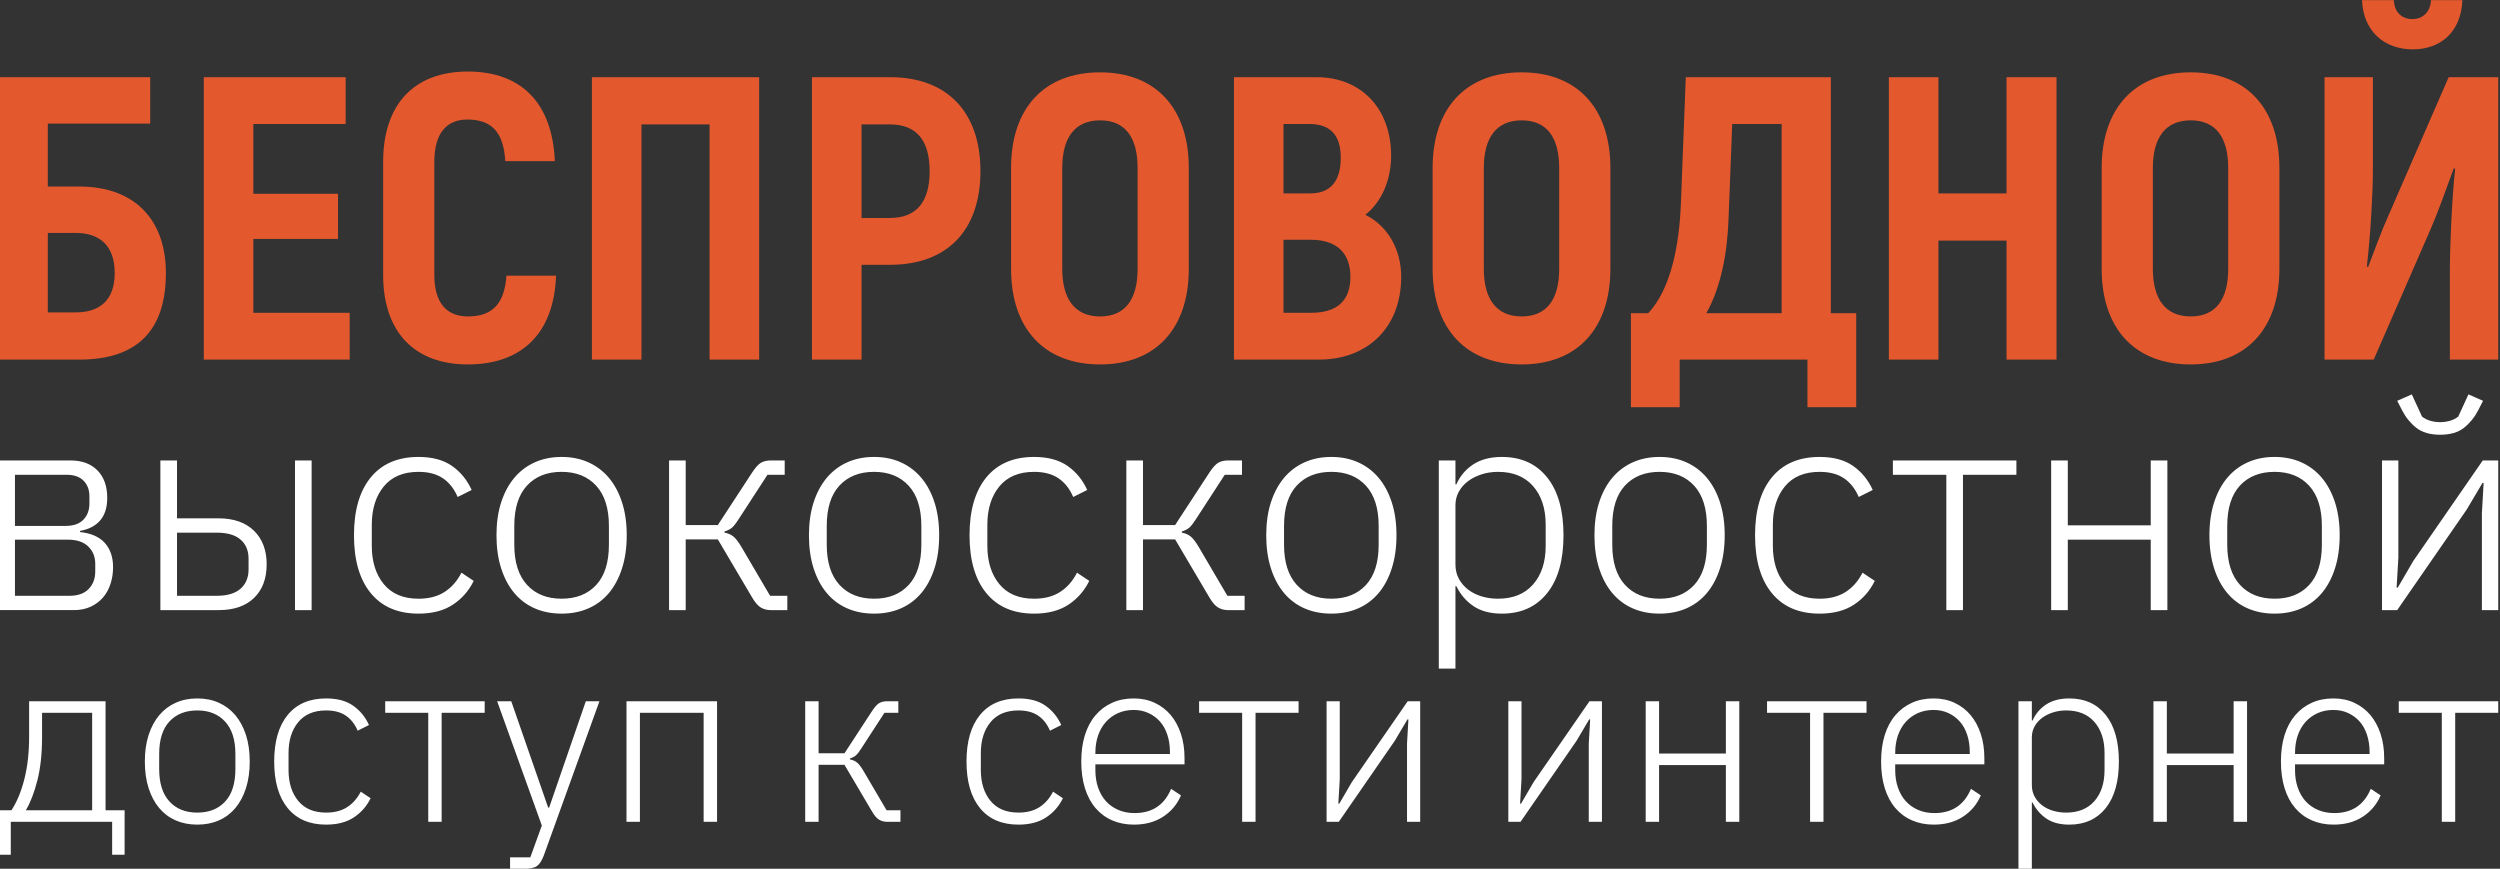
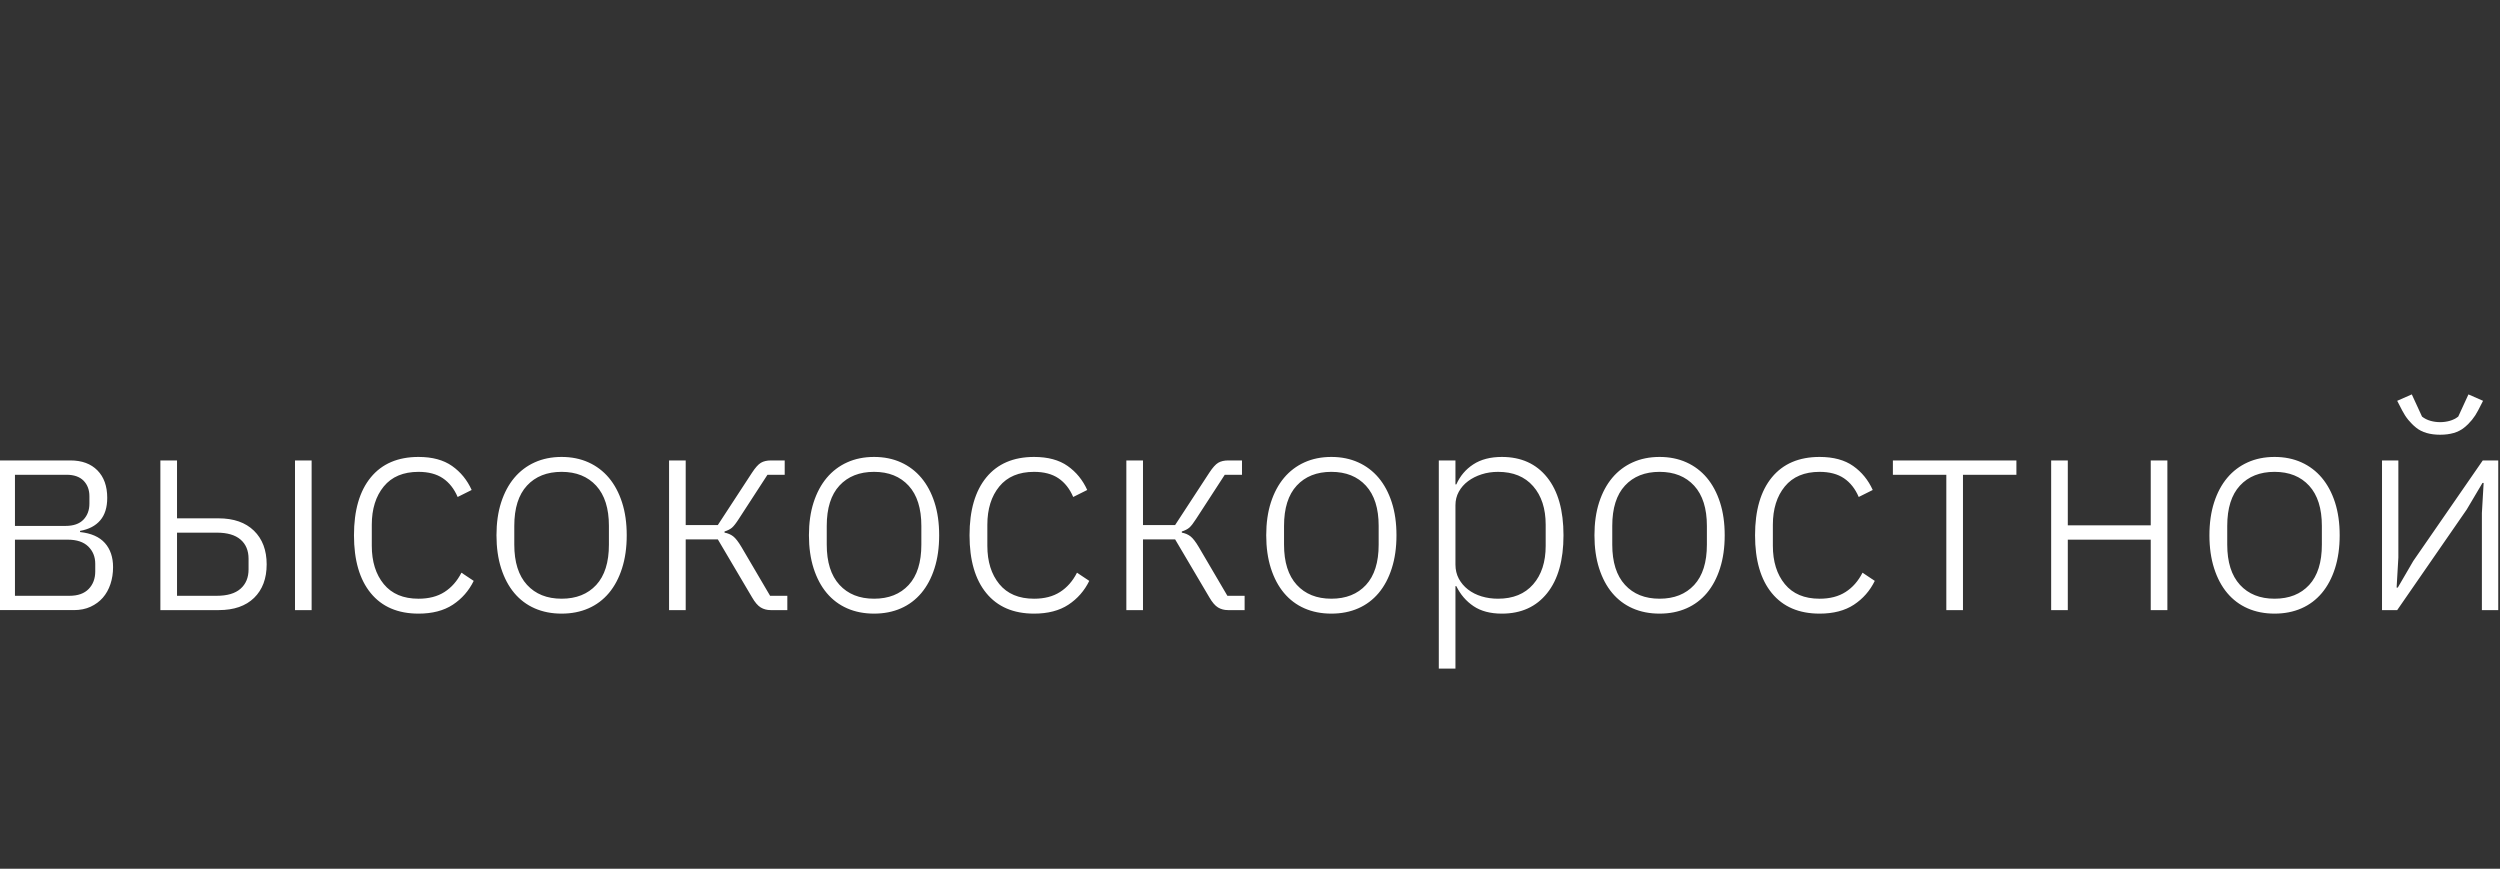
<svg xmlns="http://www.w3.org/2000/svg" xml:space="preserve" width="1200px" height="417px" version="1.1" style="shape-rendering:geometricPrecision; text-rendering:geometricPrecision; image-rendering:optimizeQuality; fill-rule:evenodd; clip-rule:evenodd" viewBox="0 0 1200 417">
  <rect x="0" y="0" width="1200" height="417" fill="#333333" stroke="none" />
  <defs>
    <style type="text/css">
   
    .fil0 {fill:#E4582E;fill-rule:nonzero}
    .fil1 {fill:white;fill-rule:nonzero}
   
  </style>
  </defs>
  <g id="Layer_x0020_1">
    <g id="_2112748041472">
-       <path class="fil0" d="M38.04 89.53l-15.09 0 0 -30.21 49.14 0 0 -22.27 -72.93 0 0 135.56 38.88 0c27.47,0 41.59,-13.56 41.59,-41.64 0,-24.59 -14.12,-41.44 -41.59,-41.44zm-1.74 60.42l-13.35 0 0 -38.15 13.35 0c11.61,0 18.76,6.2 18.76,19.17 0,13.17 -7.15,18.98 -18.76,18.98zm85.31 0.19l0 -35.44 40.63 0 0 -21.68 -40.63 0 0 -33.51 44.3 0 0 -22.46 -68.09 0 0 135.56 70.03 0 0 -22.47 -46.24 0zm102.92 24.79c26.12,0 41.4,-15.11 42.37,-42.6l-23.8 0c-0.97,13.55 -6.77,19.56 -18.57,19.56 -10.06,0 -16.06,-6.4 -16.06,-19.95l0 -54.22c0,-13.95 6,-20.34 15.87,-20.34 11.6,0 17.41,6.01 18.18,19.95l23.8 0c-1.16,-27.69 -15.87,-42.99 -41.79,-42.99 -25.34,0 -40.62,15.3 -40.62,43.38l0 54.22c0,27.88 15.47,42.99 40.62,42.99zm139.87 -137.88l-80.28 0 0 135.56 23.79 0 0 -112.9 32.69 0 0 112.9 23.8 0 0 -135.56zm62.87 0l-37.53 0 0 135.56 23.8 0 0 -45.51 13.73 0c27.28,0 43.34,-16.46 43.34,-44.93 0,-28.47 -16.06,-45.12 -43.34,-45.12zm-0.19 67.58l-13.54 0 0 -44.92 13.54 0c12.77,0 19.15,7.55 19.15,22.46 0,14.91 -6.38,22.46 -19.15,22.46zm100.98 70.3c26.7,0 42.56,-17.23 42.56,-45.9l0 -48.41c0,-28.66 -15.86,-45.89 -42.56,-45.89 -26.89,0 -42.75,17.23 -42.75,45.89l0 48.41c0,28.67 15.86,45.9 42.75,45.9zm0 -23.04c-11.99,0 -18.18,-8.14 -18.18,-22.86l0 -48.41c0,-14.72 6.19,-22.85 18.18,-22.85 12,0 17.99,8.13 17.99,22.85l0 48.41c0,14.72 -5.99,22.86 -17.99,22.86zm127.3 -48.8c7.73,-6.01 12.38,-16.66 12.38,-28.28 0,-22.85 -14.51,-37.76 -35.79,-37.76l-39.66 0 0 135.56 40.82 0c23.41,0 39.46,-15.5 39.46,-39.7 0,-13.17 -6.38,-24.4 -17.21,-29.82zm-27.09 -43.58c10.45,0 15.29,5.43 15.29,16.27 0,11.04 -4.84,17.04 -14.51,17.04l-12.96 0 0 -33.31 12.18 0zm1.16 90.63l-13.34 0 0 -35.05 13.15 0c11.99,0 18.96,6 18.96,17.82 0,11.42 -6.39,17.23 -18.77,17.23zm100.99 24.79c26.69,0 42.56,-17.23 42.56,-45.9l0 -48.41c0,-28.66 -15.87,-45.89 -42.56,-45.89 -26.89,0 -42.76,17.23 -42.76,45.89l0 48.41c0,28.67 15.87,45.9 42.76,45.9zm0 -23.04c-12,0 -18.19,-8.14 -18.19,-22.86l0 -48.41c0,-14.72 6.19,-22.85 18.19,-22.85 11.99,0 17.99,8.13 17.99,22.85l0 48.41c0,14.72 -6,22.86 -17.99,22.86zm148.38 -1.55l0 -113.29 -69.62 0 -2.35 60.61c-0.77,19.76 -4.64,40.86 -15.67,52.68l-8.32 0 0 45.12 23.41 0 0 -22.85 61.33 0 0 22.85 23.4 0 0 -45.12 -12.18 0zm-23.61 0l-36.14 0c6.8,-12.2 10.09,-28.08 10.67,-45.9l1.74 -44.93 23.73 0 0 90.83zm107.95 -113.29l0 55.77 -32.69 0 0 -55.77 -23.8 0 0 135.56 23.8 0 0 -57.13 32.69 0 0 57.13 23.99 0 0 -135.56 -23.99 0zm88.41 137.88c26.7,0 42.56,-17.23 42.56,-45.9l0 -48.41c0,-28.66 -15.86,-45.89 -42.56,-45.89 -26.89,0 -42.75,17.23 -42.75,45.89l0 48.41c0,28.67 15.86,45.9 42.75,45.9zm0 -23.04c-11.99,0 -18.18,-8.14 -18.18,-22.86l0 -48.41c0,-14.72 6.19,-22.85 18.18,-22.85 12,0 17.99,8.13 17.99,22.85l0 48.41c0,14.72 -5.99,22.86 -17.99,22.86zm106.6 -128.2c13.34,0 23.21,-8.33 23.79,-23.63l-15.09 0c-0.19,5.81 -4.06,9.1 -8.9,9.1 -5.03,0 -8.7,-3.29 -8.9,-9.1l-15.28 0c0.58,14.91 10.64,23.63 24.38,23.63zm-42.37 148.92l23.6 0 27.28 -62.55c4.06,-9.3 7.74,-20.14 11.22,-29.44l0.58 0.58c-1.55,14.33 -2.52,36.41 -2.52,49.19l0 42.22 23.22 0 0 -135.56 -23.8 0 -28.82 66.23c-3.68,8.13 -6.97,17.43 -9.87,24.98l-0.58 -0.39c1.74,-14.71 2.9,-35.24 2.9,-46.47l0 -44.35 -23.21 0 0 135.56z" />
      <path class="fil1" d="M-0.81 221.01l34.62 0c5.51,0 9.83,1.6 12.96,4.78 3.13,3.18 4.7,7.57 4.7,13.18 0,4.59 -1.12,8.19 -3.37,10.81 -2.24,2.62 -5.46,4.3 -9.67,5.05l0 0.56c5.33,0.56 9.3,2.32 11.92,5.26 2.61,2.95 3.92,6.81 3.92,11.58 0,2.9 -0.42,5.61 -1.26,8.14 -0.84,2.52 -2.06,4.7 -3.64,6.52 -1.59,1.82 -3.56,3.27 -5.89,4.35 -2.34,1.08 -5,1.61 -7.99,1.61l-36.3 0 0 -71.84zm34.2 64.97c4.01,0 7.07,-1.1 9.18,-3.28 2.1,-2.19 3.15,-5 3.15,-8.44l0 -3.65c0,-3.34 -1.12,-6.1 -3.36,-8.3 -2.24,-2.17 -5.52,-3.27 -9.81,-3.27l-25.37 0 0 26.94 26.21 0zm-1.97 -33.54c3.83,0 6.71,-1 8.62,-2.99 1.92,-2.01 2.88,-4.58 2.88,-7.74l0 -3.51c0,-3.06 -0.94,-5.54 -2.8,-7.46 -1.87,-1.89 -4.59,-2.85 -8.14,-2.85l-24.8 0 0 24.55 24.24 0zm45.56 -31.43l7.99 0 0 27.79 19.9 0c7.29,0 12.97,1.98 17.03,5.94 4.07,3.97 6.1,9.35 6.1,16.15 0,6.81 -2.01,12.16 -6.03,16.09 -4.02,3.91 -9.67,5.87 -16.96,5.87l-28.03 0 0 -71.84zm27.05 64.97c5.05,0 8.86,-1.12 11.43,-3.39 2.56,-2.25 3.85,-5.36 3.85,-9.31l0 -5.07c0,-3.93 -1.29,-7.02 -3.85,-9.22 -2.57,-2.22 -6.38,-3.32 -11.43,-3.32l-19.06 0 0 30.31 19.06 0zm37.57 -64.97l7.98 0 0 71.84 -7.98 0 0 -71.84zm59.29 73.53c-9.91,0 -17.55,-3.28 -22.92,-9.83 -5.37,-6.54 -8.06,-15.8 -8.06,-27.78 0,-11.97 2.69,-21.23 8.06,-27.78 5.37,-6.54 13.01,-9.82 22.92,-9.82 6.63,0 12,1.45 16.12,4.35 4.11,2.9 7.24,6.74 9.39,11.51l-6.73 3.36c-1.68,-3.93 -4.04,-6.92 -7.08,-8.98 -3.04,-2.05 -6.94,-3.08 -11.7,-3.08 -7.29,0 -12.85,2.34 -16.68,7.01 -3.83,4.68 -5.75,10.81 -5.75,18.38l0 10.11c0,7.57 1.92,13.7 5.75,18.38 3.83,4.67 9.39,7.01 16.68,7.01 4.95,0 9.11,-1.07 12.47,-3.23 3.36,-2.15 6.08,-5.23 8.13,-9.26l5.89 3.93c-2.34,4.77 -5.68,8.58 -10.02,11.44 -4.35,2.85 -9.84,4.28 -16.47,4.28zm68.68 0c-4.77,0 -9.07,-0.85 -12.9,-2.53 -3.83,-1.68 -7.1,-4.14 -9.81,-7.36 -2.71,-3.23 -4.81,-7.18 -6.31,-11.86 -1.49,-4.68 -2.24,-9.96 -2.24,-15.86 0,-5.89 0.75,-11.15 2.24,-15.78 1.5,-4.63 3.6,-8.56 6.31,-11.79 2.71,-3.22 5.98,-5.7 9.81,-7.43 3.83,-1.73 8.13,-2.6 12.9,-2.6 4.76,0 9.06,0.87 12.89,2.6 3.84,1.73 7.11,4.21 9.82,7.43 2.7,3.23 4.81,7.16 6.3,11.79 1.5,4.63 2.25,9.89 2.25,15.78 0,5.9 -0.75,11.18 -2.25,15.86 -1.49,4.68 -3.6,8.63 -6.3,11.86 -2.71,3.22 -5.98,5.68 -9.82,7.36 -3.83,1.68 -8.13,2.53 -12.89,2.53zm0 -7.16c7.01,0 12.54,-2.2 16.61,-6.59 4.06,-4.4 6.1,-10.85 6.1,-19.37l0 -8.98c0,-8.41 -2.04,-14.85 -6.1,-19.29 -4.07,-4.44 -9.6,-6.66 -16.61,-6.66 -7.01,0 -12.55,2.2 -16.61,6.59 -4.07,4.4 -6.1,10.85 -6.1,19.36l0 8.98c0,8.42 2.03,14.85 6.1,19.3 4.06,4.44 9.6,6.66 16.61,6.66zm51.58 -66.37l7.99 0 0 31.01 15.42 0 16.4 -25.11c1.59,-2.43 3.01,-4.02 4.27,-4.77 1.26,-0.75 2.88,-1.13 4.84,-1.13l6.59 0 0 6.88 -8.27 0 -13.74 21.16c-1.31,2.06 -2.41,3.46 -3.29,4.24 -0.89,0.74 -2.08,1.35 -3.58,1.82l0 0.56c1.59,0.28 2.97,0.87 4.14,1.76 1.17,0.91 2.5,2.62 3.99,5.14l13.74 23.41 8.27 0 0 6.87 -7.99 0c-1.78,0 -3.37,-0.42 -4.77,-1.26 -1.4,-0.84 -2.8,-2.48 -4.2,-4.91l-16.4 -27.78 -15.42 0 0 33.95 -7.99 0 0 -71.84zm98.4 73.53c-4.77,0 -9.07,-0.85 -12.9,-2.53 -3.83,-1.68 -7.1,-4.14 -9.81,-7.36 -2.71,-3.23 -4.81,-7.18 -6.31,-11.86 -1.49,-4.68 -2.24,-9.96 -2.24,-15.86 0,-5.89 0.75,-11.15 2.24,-15.78 1.5,-4.63 3.6,-8.56 6.31,-11.79 2.71,-3.22 5.98,-5.7 9.81,-7.43 3.83,-1.73 8.13,-2.6 12.9,-2.6 4.76,0 9.06,0.87 12.89,2.6 3.83,1.73 7.1,4.21 9.81,7.43 2.71,3.23 4.82,7.16 6.31,11.79 1.5,4.63 2.24,9.89 2.24,15.78 0,5.9 -0.74,11.18 -2.24,15.86 -1.49,4.68 -3.6,8.63 -6.31,11.86 -2.71,3.22 -5.98,5.68 -9.81,7.36 -3.83,1.68 -8.13,2.53 -12.89,2.53zm0 -7.16c7.01,0 12.54,-2.2 16.61,-6.59 4.06,-4.4 6.09,-10.85 6.09,-19.37l0 -8.98c0,-8.41 -2.03,-14.85 -6.09,-19.29 -4.07,-4.44 -9.6,-6.66 -16.61,-6.66 -7.01,0 -12.55,2.2 -16.61,6.59 -4.07,4.4 -6.1,10.85 -6.1,19.36l0 8.98c0,8.42 2.03,14.85 6.1,19.3 4.06,4.44 9.6,6.66 16.61,6.66zm76.81 7.16c-9.91,0 -17.54,-3.28 -22.92,-9.83 -5.37,-6.54 -8.06,-15.8 -8.06,-27.78 0,-11.97 2.69,-21.23 8.06,-27.78 5.38,-6.54 13.01,-9.82 22.92,-9.82 6.63,0 12.01,1.45 16.12,4.35 4.11,2.9 7.24,6.74 9.39,11.51l-6.73 3.36c-1.68,-3.93 -4.04,-6.92 -7.08,-8.98 -3.03,-2.05 -6.94,-3.08 -11.7,-3.08 -7.29,0 -12.85,2.34 -16.68,7.01 -3.83,4.68 -5.75,10.81 -5.75,18.38l0 10.11c0,7.57 1.92,13.7 5.75,18.38 3.83,4.67 9.39,7.01 16.68,7.01 4.95,0 9.11,-1.07 12.47,-3.23 3.37,-2.15 6.08,-5.23 8.13,-9.26l5.89 3.93c-2.34,4.77 -5.68,8.58 -10.02,11.44 -4.35,2.85 -9.84,4.28 -16.47,4.28zm44.29 -73.53l7.99 0 0 31.01 15.42 0 16.4 -25.11c1.59,-2.43 3.01,-4.02 4.27,-4.77 1.27,-0.75 2.88,-1.13 4.84,-1.13l6.59 0 0 6.88 -8.27 0 -13.74 21.16c-1.31,2.06 -2.4,3.46 -3.29,4.24 -0.89,0.74 -2.08,1.35 -3.58,1.82l0 0.56c1.59,0.28 2.97,0.87 4.14,1.76 1.17,0.91 2.5,2.62 3.99,5.14l13.74 23.41 8.27 0 0 6.87 -7.99 0c-1.78,0 -3.36,-0.42 -4.77,-1.26 -1.4,-0.84 -2.8,-2.48 -4.2,-4.91l-16.4 -27.78 -15.42 0 0 33.95 -7.99 0 0 -71.84zm98.4 73.53c-4.77,0 -9.07,-0.85 -12.9,-2.53 -3.83,-1.68 -7.1,-4.14 -9.81,-7.36 -2.71,-3.23 -4.81,-7.18 -6.31,-11.86 -1.49,-4.68 -2.24,-9.96 -2.24,-15.86 0,-5.89 0.75,-11.15 2.24,-15.78 1.5,-4.63 3.6,-8.56 6.31,-11.79 2.71,-3.22 5.98,-5.7 9.81,-7.43 3.83,-1.73 8.13,-2.6 12.9,-2.6 4.77,0 9.06,0.87 12.89,2.6 3.84,1.73 7.11,4.21 9.82,7.43 2.71,3.23 4.81,7.16 6.3,11.79 1.5,4.63 2.25,9.89 2.25,15.78 0,5.9 -0.75,11.18 -2.25,15.86 -1.49,4.68 -3.59,8.63 -6.3,11.86 -2.71,3.22 -5.98,5.68 -9.82,7.36 -3.83,1.68 -8.12,2.53 -12.89,2.53zm0 -7.16c7.01,0 12.55,-2.2 16.61,-6.59 4.06,-4.4 6.1,-10.85 6.1,-19.37l0 -8.98c0,-8.41 -2.04,-14.85 -6.1,-19.29 -4.06,-4.44 -9.6,-6.66 -16.61,-6.66 -7.01,0 -12.54,2.2 -16.61,6.59 -4.07,4.4 -6.1,10.85 -6.1,19.36l0 8.98c0,8.42 2.03,14.85 6.1,19.3 4.07,4.44 9.6,6.66 16.61,6.66zm51.58 -66.37l7.99 0 0 11.51 0.42 0c1.78,-4.02 4.49,-7.23 8.13,-9.61 3.65,-2.39 8.22,-3.58 13.74,-3.58 9.25,0 16.49,3.28 21.72,9.82 5.24,6.55 7.85,15.81 7.85,27.78 0,11.98 -2.61,21.24 -7.85,27.78 -5.23,6.55 -12.47,9.83 -21.72,9.83 -5.52,0 -10.05,-1.19 -13.6,-3.58 -3.55,-2.39 -6.31,-5.59 -8.27,-9.61l-0.42 0 0 39.57 -7.99 0 0 -99.91zm28.45 66.37c7.2,0 12.81,-2.29 16.82,-6.87 4.02,-4.59 6.03,-10.76 6.03,-18.52l0 -10.11c0,-7.76 -2.01,-13.93 -6.03,-18.52 -4.01,-4.58 -9.62,-6.87 -16.82,-6.87 -2.8,0 -5.44,0.39 -7.91,1.19 -2.48,0.8 -4.65,1.89 -6.52,3.3 -1.87,1.4 -3.34,3.08 -4.42,5.05 -1.07,1.96 -1.61,4.11 -1.61,6.45l0 28.49c0,2.52 0.54,4.79 1.61,6.8 1.08,2.01 2.55,3.74 4.42,5.19 1.87,1.45 4.04,2.55 6.52,3.3 2.47,0.75 5.11,1.12 7.91,1.12zm77.52 7.16c-4.77,0 -9.07,-0.85 -12.9,-2.53 -3.83,-1.68 -7.1,-4.14 -9.81,-7.36 -2.71,-3.23 -4.81,-7.18 -6.31,-11.86 -1.49,-4.68 -2.24,-9.96 -2.24,-15.86 0,-5.89 0.75,-11.15 2.24,-15.78 1.5,-4.63 3.6,-8.56 6.31,-11.79 2.71,-3.22 5.98,-5.7 9.81,-7.43 3.83,-1.73 8.13,-2.6 12.9,-2.6 4.76,0 9.06,0.87 12.89,2.6 3.84,1.73 7.11,4.21 9.82,7.43 2.7,3.23 4.81,7.16 6.3,11.79 1.5,4.63 2.25,9.89 2.25,15.78 0,5.9 -0.75,11.18 -2.25,15.86 -1.49,4.68 -3.6,8.63 -6.3,11.86 -2.71,3.22 -5.98,5.68 -9.82,7.36 -3.83,1.68 -8.13,2.53 -12.89,2.53zm0 -7.16c7.01,0 12.54,-2.2 16.61,-6.59 4.06,-4.4 6.1,-10.85 6.1,-19.37l0 -8.98c0,-8.41 -2.04,-14.85 -6.1,-19.29 -4.07,-4.44 -9.6,-6.66 -16.61,-6.66 -7.01,0 -12.55,2.2 -16.61,6.59 -4.07,4.4 -6.1,10.85 -6.1,19.36l0 8.98c0,8.42 2.03,14.85 6.1,19.3 4.06,4.44 9.6,6.66 16.61,6.66zm76.81 7.16c-9.9,0 -17.54,-3.28 -22.92,-9.83 -5.37,-6.54 -8.06,-15.8 -8.06,-27.78 0,-11.97 2.69,-21.23 8.06,-27.78 5.38,-6.54 13.02,-9.82 22.92,-9.82 6.63,0 12.01,1.45 16.12,4.35 4.11,2.9 7.24,6.74 9.39,11.51l-6.73 3.36c-1.68,-3.93 -4.04,-6.92 -7.08,-8.98 -3.03,-2.05 -6.94,-3.08 -11.7,-3.08 -7.29,0 -12.85,2.34 -16.68,7.01 -3.83,4.68 -5.75,10.81 -5.75,18.38l0 10.11c0,7.57 1.92,13.7 5.75,18.38 3.83,4.67 9.39,7.01 16.68,7.01 4.95,0 9.11,-1.07 12.47,-3.23 3.37,-2.15 6.08,-5.23 8.13,-9.26l5.89 3.93c-2.33,4.77 -5.68,8.58 -10.02,11.44 -4.35,2.85 -9.84,4.28 -16.47,4.28zm60.83 -66.65l-25.65 0 0 -6.88 59.29 0 0 6.88 -25.65 0 0 64.96 -7.99 0 0 -64.96zm50.32 -6.88l7.99 0 0 31.15 39.81 0 0 -31.15 7.99 0 0 71.84 -7.99 0 0 -33.81 -39.81 0 0 33.81 -7.99 0 0 -71.84zm107.23 73.53c-4.77,0 -9.06,-0.85 -12.89,-2.53 -3.84,-1.68 -7.11,-4.14 -9.82,-7.36 -2.71,-3.23 -4.81,-7.18 -6.3,-11.86 -1.5,-4.68 -2.25,-9.96 -2.25,-15.86 0,-5.89 0.75,-11.15 2.25,-15.78 1.49,-4.63 3.59,-8.56 6.3,-11.79 2.71,-3.22 5.98,-5.7 9.82,-7.43 3.83,-1.73 8.12,-2.6 12.89,-2.6 4.77,0 9.06,0.87 12.9,2.6 3.83,1.73 7.1,4.21 9.81,7.43 2.71,3.23 4.81,7.16 6.31,11.79 1.49,4.63 2.24,9.89 2.24,15.78 0,5.9 -0.75,11.18 -2.24,15.86 -1.5,4.68 -3.6,8.63 -6.31,11.86 -2.71,3.22 -5.98,5.68 -9.81,7.36 -3.84,1.68 -8.13,2.53 -12.9,2.53zm0 -7.16c7.01,0 12.55,-2.2 16.61,-6.59 4.06,-4.4 6.1,-10.85 6.1,-19.37l0 -8.98c0,-8.41 -2.04,-14.85 -6.1,-19.29 -4.06,-4.44 -9.6,-6.66 -16.61,-6.66 -7.01,0 -12.54,2.2 -16.61,6.59 -4.06,4.4 -6.1,10.85 -6.1,19.36l0 8.98c0,8.42 2.04,14.85 6.1,19.3 4.07,4.44 9.6,6.66 16.61,6.66zm51.58 -66.37l7.85 0 0 46.59 -0.84 14.45 0.56 0 7.43 -12.77 33.36 -48.27 7.43 0 0 71.84 -7.85 0 0 -46.58 0.84 -14.45 -0.56 0 -7.57 12.77 -33.36 48.26 -7.29 0 0 -71.84zm27.9 -12.34c-4.86,0 -8.69,-1.12 -11.5,-3.37 -2.8,-2.24 -5.04,-5 -6.72,-8.28l-2.39 -4.63 7.01 -3.08 4.91 10.66c1.21,0.93 2.56,1.61 4.06,2.03 1.49,0.42 3.04,0.63 4.63,0.63 1.58,0 3.13,-0.21 4.62,-0.63 1.5,-0.42 2.85,-1.1 4.07,-2.03l4.9 -10.66 7.01 3.08 -2.38 4.63c-1.68,3.28 -3.93,6.04 -6.73,8.28 -2.8,2.25 -6.63,3.37 -11.49,3.37z" />
-       <path class="fil1" d="M-0.81 388.92l6.32 0c2.64,-4.06 4.71,-9.09 6.21,-15.06 1.51,-5.96 2.26,-12.72 2.26,-20.27l0 -16.99 36.69 0 0 52.32 9.14 0 0 21.36 -5.98 0 0 -15.82 -48.66 0 0 15.82 -5.98 0 0 -21.36zm45.04 0l0 -46.78 -24.04 0 0 11.58c0,8.03 -0.75,14.99 -2.26,20.89 -1.51,5.91 -3.35,10.68 -5.53,14.31l31.83 0zm50.47 6.9c-3.84,0 -7.3,-0.68 -10.39,-2.04 -3.09,-1.35 -5.72,-3.33 -7.9,-5.93 -2.18,-2.6 -3.88,-5.78 -5.08,-9.55 -1.21,-3.77 -1.81,-8.02 -1.81,-12.77 0,-4.75 0.6,-8.98 1.81,-12.71 1.2,-3.73 2.9,-6.9 5.08,-9.49 2.18,-2.6 4.81,-4.6 7.9,-5.99 3.09,-1.4 6.55,-2.09 10.39,-2.09 3.83,0 7.3,0.69 10.38,2.09 3.09,1.39 5.72,3.39 7.91,5.99 2.18,2.59 3.87,5.76 5.08,9.49 1.2,3.73 1.8,7.96 1.8,12.71 0,4.75 -0.6,9 -1.8,12.77 -1.21,3.77 -2.9,6.95 -5.08,9.55 -2.19,2.6 -4.82,4.58 -7.91,5.93 -3.08,1.36 -6.55,2.04 -10.38,2.04zm0 -5.77c5.64,0 10.1,-1.77 13.37,-5.31 3.28,-3.54 4.92,-8.74 4.92,-15.59l0 -7.23c0,-6.79 -1.64,-11.96 -4.92,-15.54 -3.27,-3.58 -7.73,-5.37 -13.37,-5.37 -5.65,0 -10.11,1.77 -13.38,5.31 -3.28,3.54 -4.91,8.74 -4.91,15.6l0 7.23c0,6.78 1.63,11.96 4.91,15.54 3.27,3.57 7.73,5.36 13.38,5.36zm61.86 5.77c-7.98,0 -14.13,-2.64 -18.46,-7.91 -4.32,-5.28 -6.49,-12.74 -6.49,-22.38 0,-9.64 2.17,-17.1 6.49,-22.37 4.33,-5.28 10.48,-7.91 18.46,-7.91 5.34,0 9.67,1.16 12.98,3.5 3.31,2.33 5.84,5.42 7.57,9.26l-5.42 2.72c-1.36,-3.17 -3.26,-5.58 -5.7,-7.23 -2.45,-1.66 -5.59,-2.49 -9.43,-2.49 -5.87,0 -10.35,1.88 -13.43,5.65 -3.09,3.77 -4.63,8.7 -4.63,14.8l0 8.14c0,6.1 1.54,11.04 4.63,14.8 3.08,3.77 7.56,5.65 13.43,5.65 3.99,0 7.34,-0.86 10.05,-2.6 2.71,-1.73 4.89,-4.21 6.55,-7.45l4.74 3.16c-1.88,3.84 -4.58,6.91 -8.07,9.21 -3.5,2.3 -7.93,3.45 -13.27,3.45zm49 -53.68l-20.66 0 0 -5.54 47.75 0 0 5.54 -20.66 0 0 52.32 -6.43 0 0 -52.32zm75.63 -5.54l6.55 0 -26.75 74.13c-0.91,2.41 -2,4.07 -3.28,4.98 -1.28,0.9 -3.38,1.35 -6.32,1.35l-6.55 0 0 -5.53 9.71 0 5.53 -15.28 -21.45 -59.65 6.78 0 17.72 51.06 0.45 0 17.61 -51.06zm19.53 0l43.47 0 0 57.86 -6.44 0 0 -52.32 -30.59 0 0 52.32 -6.44 0 0 -57.86zm188.15 59.22c-7.98,0 -14.13,-2.64 -18.46,-7.91 -4.33,-5.28 -6.49,-12.74 -6.49,-22.38 0,-9.64 2.16,-17.1 6.49,-22.37 4.33,-5.28 10.48,-7.91 18.46,-7.91 5.34,0 9.67,1.16 12.98,3.5 3.31,2.33 5.83,5.42 7.56,9.26l-5.41 2.72c-1.36,-3.17 -3.26,-5.58 -5.71,-7.23 -2.44,-1.66 -5.58,-2.49 -9.42,-2.49 -5.87,0 -10.35,1.88 -13.44,5.65 -3.08,3.77 -4.63,8.7 -4.63,14.8l0 8.14c0,6.1 1.55,11.04 4.63,14.8 3.09,3.77 7.57,5.65 13.44,5.65 3.99,0 7.33,-0.86 10.05,-2.6 2.7,-1.73 4.89,-4.21 6.54,-7.45l4.74 3.16c-1.88,3.84 -4.57,6.91 -8.07,9.21 -3.5,2.3 -7.92,3.45 -13.26,3.45zm55.43 0c-3.84,0 -7.32,-0.68 -10.44,-2.04 -3.13,-1.35 -5.8,-3.33 -8.02,-5.93 -2.22,-2.6 -3.91,-5.78 -5.08,-9.55 -1.17,-3.77 -1.75,-8.02 -1.75,-12.77 0,-4.75 0.58,-8.98 1.75,-12.71 1.17,-3.73 2.86,-6.9 5.08,-9.49 2.22,-2.6 4.87,-4.6 7.96,-5.99 3.09,-1.4 6.55,-2.09 10.39,-2.09 3.68,0 7.03,0.69 10.04,2.09 3.01,1.41 5.57,3.35 7.68,5.83 2.11,2.51 3.74,5.52 4.91,9.03 1.17,3.52 1.75,7.4 1.75,11.62l0 3.07 -42.79 0 0 2.82c0,3.02 0.44,5.78 1.3,8.31 0.87,2.52 2.11,4.69 3.73,6.5 1.62,1.81 3.59,3.22 5.93,4.23 2.33,1.02 4.96,1.53 7.9,1.53 8.43,0 14.26,-3.88 17.49,-11.64l4.75 3.15c-1.81,4.25 -4.65,7.66 -8.53,10.2 -3.87,2.55 -8.56,3.83 -14.05,3.83zm-0.11 -55.04c-2.79,0 -5.31,0.51 -7.57,1.53 -2.26,1.02 -4.19,2.43 -5.81,4.24 -1.62,1.81 -2.86,3.97 -3.73,6.49 -0.86,2.53 -1.3,5.3 -1.3,8.31l0 0.57 35.79 0 0 -0.91c0,-3.01 -0.41,-5.78 -1.24,-8.3 -0.83,-2.53 -2.01,-4.66 -3.56,-6.39 -1.54,-1.73 -3.38,-3.09 -5.53,-4.07 -2.14,-0.98 -4.5,-1.47 -7.05,-1.47zm52.04 1.36l-20.66 0 0 -5.54 47.75 0 0 5.54 -20.66 0 0 52.32 -6.43 0 0 -52.32zm40.53 -5.54l6.32 0 0 37.52 -0.68 11.64 0.45 0 5.99 -10.28 26.86 -38.88 5.99 0 0 57.86 -6.32 0 0 -37.52 0.67 -11.64 -0.45 0 -6.1 10.29 -26.86 38.87 -5.87 0 0 -57.86zm87.24 0l6.32 0 0 37.52 -0.68 11.64 0.45 0 5.99 -10.28 26.87 -38.88 5.98 0 0 57.86 -6.32 0 0 -37.52 0.67 -11.64 -0.45 0 -6.09 10.29 -26.87 38.87 -5.87 0 0 -57.86zm65.93 0l6.43 0 0 25.09 32.06 0 0 -25.09 6.44 0 0 57.86 -6.44 0 0 -27.23 -32.06 0 0 27.23 -6.43 0 0 -57.86zm78.91 5.54l-20.66 0 0 -5.54 47.75 0 0 5.54 -20.66 0 0 52.32 -6.43 0 0 -52.32zm59.38 53.68c-3.84,0 -7.32,-0.68 -10.44,-2.04 -3.13,-1.35 -5.8,-3.33 -8.02,-5.93 -2.22,-2.6 -3.91,-5.78 -5.08,-9.55 -1.17,-3.77 -1.75,-8.02 -1.75,-12.77 0,-4.75 0.58,-8.98 1.75,-12.71 1.17,-3.73 2.86,-6.9 5.08,-9.49 2.22,-2.6 4.87,-4.6 7.96,-5.99 3.09,-1.4 6.55,-2.09 10.39,-2.09 3.68,0 7.03,0.69 10.04,2.09 3.01,1.41 5.57,3.35 7.68,5.83 2.11,2.51 3.74,5.52 4.91,9.03 1.17,3.52 1.75,7.4 1.75,11.62l0 3.07 -42.79 0 0 2.82c0,3.02 0.44,5.78 1.3,8.31 0.87,2.52 2.11,4.69 3.73,6.5 1.62,1.81 3.59,3.22 5.93,4.23 2.33,1.02 4.96,1.53 7.9,1.53 8.43,0 14.26,-3.88 17.5,-11.64l4.74 3.15c-1.81,4.25 -4.65,7.66 -8.53,10.2 -3.87,2.55 -8.56,3.83 -14.05,3.83zm-0.11 -55.04c-2.79,0 -5.31,0.51 -7.57,1.53 -2.26,1.02 -4.19,2.43 -5.81,4.24 -1.62,1.81 -2.86,3.97 -3.73,6.49 -0.86,2.53 -1.3,5.3 -1.3,8.31l0 0.57 35.79 0 0 -0.91c0,-3.01 -0.41,-5.78 -1.24,-8.3 -0.83,-2.53 -2.01,-4.66 -3.56,-6.39 -1.54,-1.73 -3.38,-3.09 -5.53,-4.07 -2.14,-0.98 -4.5,-1.47 -7.05,-1.47zm40.75 -4.18l6.43 0 0 9.27 0.34 0c1.43,-3.24 3.62,-5.82 6.55,-7.74 2.94,-1.92 6.62,-2.88 11.06,-2.88 7.46,0 13.29,2.63 17.5,7.91 4.22,5.27 6.33,12.73 6.33,22.37 0,9.64 -2.11,17.1 -6.33,22.38 -4.21,5.27 -10.04,7.91 -17.5,7.91 -4.44,0 -8.09,-0.96 -10.94,-2.88 -2.86,-1.93 -5.08,-4.51 -6.67,-7.75l-0.34 0 0 31.87 -6.43 0 0 -80.46zm22.92 53.45c5.79,0 10.31,-1.84 13.55,-5.53 3.23,-3.7 4.85,-8.67 4.85,-14.92l0 -8.14c0,-6.25 -1.62,-11.22 -4.85,-14.91 -3.24,-3.7 -7.76,-5.54 -13.55,-5.54 -2.26,0 -4.39,0.32 -6.38,0.96 -1.99,0.64 -3.74,1.53 -5.25,2.66 -1.5,1.13 -2.69,2.48 -3.56,4.06 -0.86,1.59 -1.3,3.32 -1.3,5.2l0 22.94c0,2.04 0.44,3.86 1.3,5.48 0.87,1.62 2.06,3.02 3.56,4.18 1.51,1.17 3.26,2.06 5.25,2.66 1.99,0.6 4.12,0.9 6.38,0.9zm41.88 -53.45l6.43 0 0 25.09 32.06 0 0 -25.09 6.44 0 0 57.86 -6.44 0 0 -27.23 -32.06 0 0 27.23 -6.43 0 0 -57.86zm86.47 59.22c-3.83,0 -7.31,-0.68 -10.44,-2.04 -3.12,-1.35 -5.79,-3.33 -8.01,-5.93 -2.22,-2.6 -3.92,-5.78 -5.08,-9.55 -1.17,-3.77 -1.75,-8.02 -1.75,-12.77 0,-4.75 0.58,-8.98 1.75,-12.71 1.16,-3.73 2.86,-6.9 5.08,-9.49 2.22,-2.6 4.87,-4.6 7.96,-5.99 3.08,-1.4 6.54,-2.09 10.38,-2.09 3.69,0 7.04,0.69 10.05,2.09 3.01,1.41 5.57,3.35 7.68,5.83 2.1,2.51 3.74,5.52 4.91,9.03 1.16,3.52 1.75,7.4 1.75,11.62l0 3.07 -42.79 0 0 2.82c0,3.02 0.43,5.78 1.3,8.31 0.86,2.52 2.11,4.69 3.72,6.5 1.62,1.81 3.6,3.22 5.93,4.23 2.33,1.02 4.97,1.53 7.9,1.53 8.43,0 14.27,-3.88 17.5,-11.64l4.74 3.15c-1.8,4.25 -4.64,7.66 -8.52,10.2 -3.88,2.55 -8.56,3.83 -14.06,3.83zm-0.11 -55.04c-2.78,0 -5.3,0.51 -7.56,1.53 -2.26,1.02 -4.2,2.43 -5.82,4.24 -1.61,1.81 -2.86,3.97 -3.72,6.49 -0.87,2.53 -1.3,5.3 -1.3,8.31l0 0.57 35.79 0 0 -0.91c0,-3.01 -0.42,-5.78 -1.25,-8.3 -0.82,-2.53 -2.01,-4.66 -3.55,-6.39 -1.54,-1.73 -3.39,-3.09 -5.53,-4.07 -2.15,-0.98 -4.5,-1.47 -7.06,-1.47zm52.05 1.36l-20.66 0 0 -5.54 47.75 0 0 5.54 -20.66 0 0 52.32 -6.43 0 0 -52.32zm-785.57 -5.54l6.43 0 0 24.98 12.42 0 13.21 -20.23c1.28,-1.96 2.43,-3.24 3.44,-3.84 1.02,-0.61 2.32,-0.91 3.9,-0.91l5.3 0 0 5.54 -6.66 0 -11.06 17.04c-1.05,1.66 -1.94,2.79 -2.65,3.41 -0.72,0.61 -1.68,1.1 -2.88,1.47l0 0.45c1.28,0.23 2.39,0.7 3.33,1.42 0.94,0.73 2.01,2.11 3.21,4.14l11.07 18.85 6.66 0 0 5.54 -6.44 0c-1.43,0 -2.7,-0.34 -3.83,-1.02 -1.13,-0.67 -2.26,-1.99 -3.39,-3.95l-13.21 -22.38 -12.42 0 0 27.35 -6.43 0 0 -57.86z" />
    </g>
  </g>
</svg>